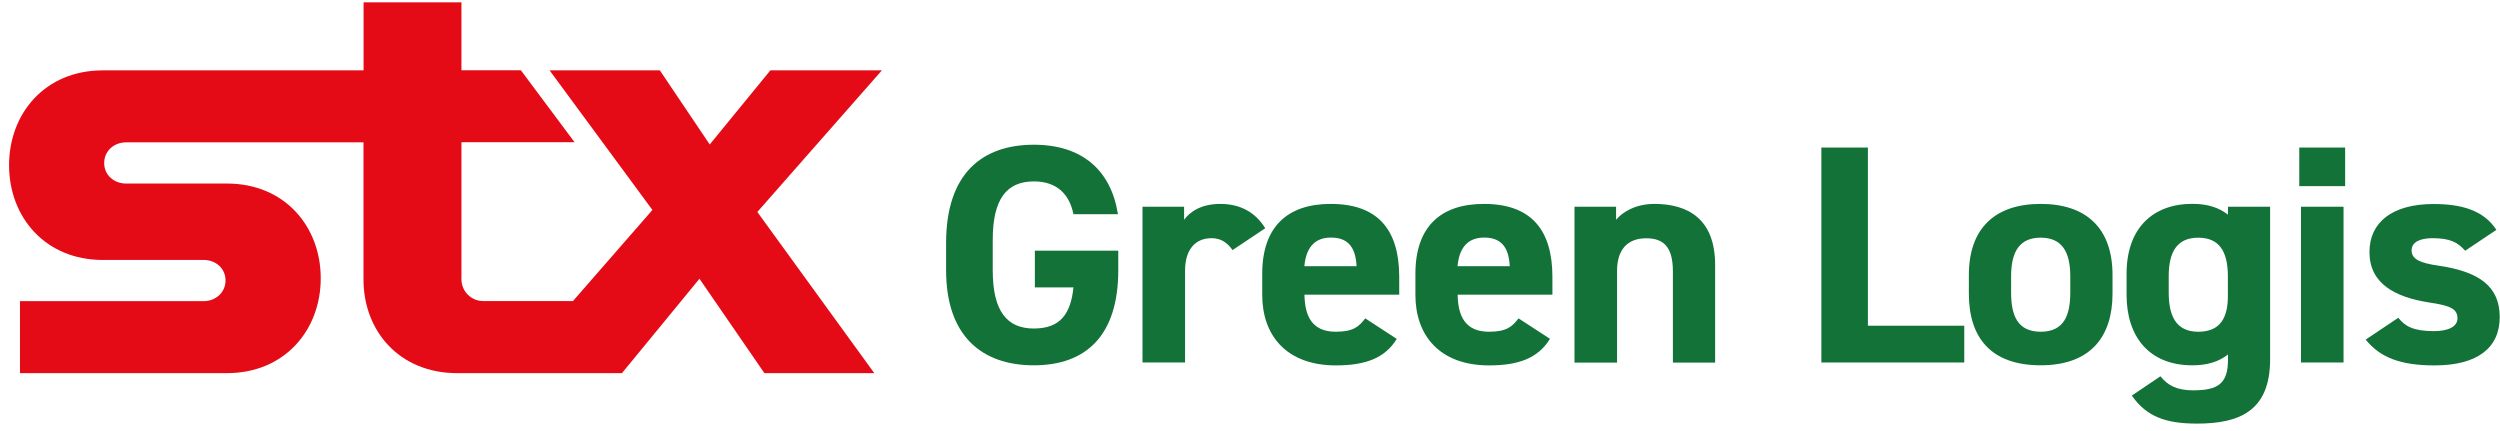
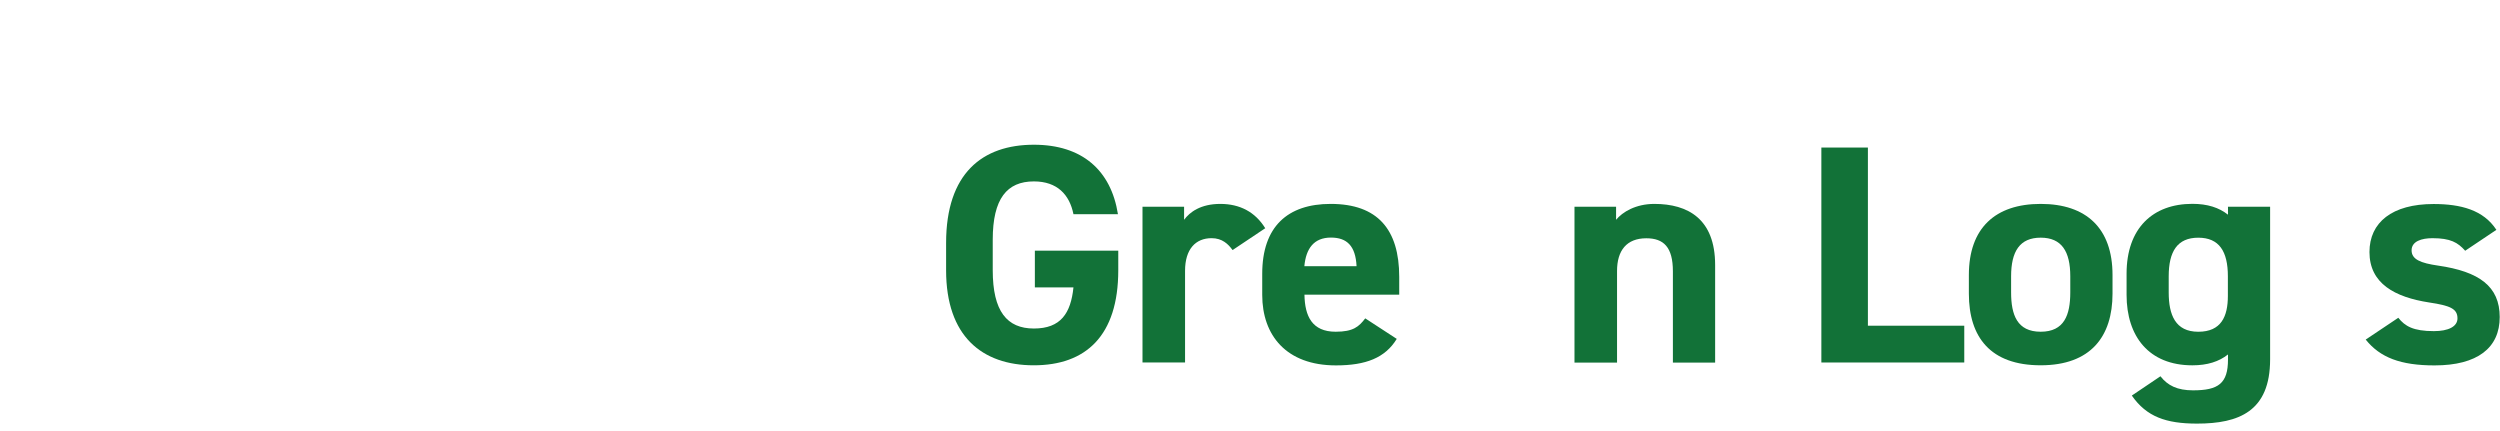
<svg xmlns="http://www.w3.org/2000/svg" width="267" height="46" viewBox="0 0 267 46" fill="none">
  <path d="M119.431 26.769V28.861C119.431 35.88 115.95 39.014 110.409 39.014C104.868 39.014 101.044 35.891 101.044 28.872V25.942C101.044 18.516 104.914 15.457 110.42 15.457C115.572 15.457 118.652 18.183 119.396 22.873H114.645C114.221 20.78 112.905 19.374 110.42 19.374C107.547 19.374 106.024 21.209 106.024 25.599V28.861C106.024 33.251 107.547 35.086 110.42 35.086C113.294 35.086 114.359 33.455 114.645 30.697H110.523V26.769H119.431Z" fill="#127238" />
  <path d="M131.635 26.703C131.178 26.07 130.536 25.437 129.403 25.437C127.697 25.437 126.564 26.596 126.564 28.925V38.713H122.019V22.078H126.461V23.473C127.067 22.647 128.235 21.777 130.33 21.777C132.425 21.777 134.063 22.647 135.127 24.375L131.647 26.703H131.635Z" fill="#127238" />
  <path d="M149.174 36.191C147.937 38.219 145.877 39.024 142.682 39.024C137.359 39.024 134.806 35.794 134.806 31.501V29.236C134.806 24.213 137.508 21.777 142.121 21.777C147.124 21.777 149.437 24.503 149.437 29.569V31.468H139.316C139.351 33.765 140.129 35.429 142.648 35.429C144.526 35.429 145.132 34.892 145.808 34.001L149.185 36.201L149.174 36.191ZM139.305 28.431H144.881C144.777 26.263 143.85 25.373 142.144 25.373C140.335 25.373 139.477 26.532 139.305 28.431Z" fill="#127238" />
-   <path d="M165.534 36.191C164.286 38.219 162.237 39.024 159.043 39.024C153.719 39.024 151.166 35.794 151.166 31.501V29.236C151.166 24.213 153.868 21.777 158.482 21.777C163.485 21.777 165.797 24.503 165.797 29.569V31.468H155.677C155.711 33.765 156.49 35.429 159.02 35.429C160.897 35.429 161.504 34.892 162.18 34.001L165.557 36.201L165.534 36.191ZM155.665 28.431H161.241C161.138 26.263 160.21 25.373 158.505 25.373C156.696 25.373 155.837 26.532 155.665 28.431Z" fill="#127238" />
  <path d="M168.155 22.078H172.597V23.473C173.273 22.647 174.692 21.777 176.685 21.777C180.268 21.777 183.176 23.376 183.176 28.302V38.723H178.665V28.979C178.665 26.381 177.669 25.448 175.826 25.448C173.731 25.448 172.7 26.746 172.7 28.936V38.723H168.155V22.078Z" fill="#127238" />
  <path d="M199.491 34.786H209.784V38.714H194.522V15.758H199.491V34.797V34.786Z" fill="#127238" />
  <path d="M225.617 31.361C225.617 35.922 223.304 39.013 217.946 39.013C212.588 39.013 210.275 36.019 210.275 31.361V29.365C210.275 24.375 213.08 21.777 217.946 21.777C222.812 21.777 225.617 24.375 225.617 29.365V31.361ZM221.106 31.232V29.505C221.106 26.843 220.179 25.383 217.946 25.383C215.714 25.383 214.786 26.843 214.786 29.505V31.232C214.786 33.626 215.427 35.429 217.946 35.429C220.465 35.429 221.106 33.636 221.106 31.232Z" fill="#127238" />
  <path d="M237.937 22.081H242.448V38.383C242.448 43.942 239.105 45.241 234.64 45.241C231.343 45.241 229.248 44.511 227.679 42.246L230.736 40.186C231.514 41.184 232.545 41.688 234.216 41.688C236.918 41.688 237.949 40.959 237.949 38.394V37.857C236.987 38.619 235.75 39.016 234.148 39.016C229.499 39.016 227.118 35.925 227.118 31.493V29.228C227.118 24.367 229.923 21.77 234.148 21.77C235.75 21.77 236.987 22.167 237.949 22.929V22.059L237.937 22.081ZM237.937 31.6V29.507C237.937 26.846 237.01 25.386 234.777 25.386C232.545 25.386 231.618 26.846 231.618 29.507V31.235C231.618 33.629 232.327 35.431 234.777 35.431C237.227 35.431 237.937 33.8 237.937 31.6Z" fill="#127238" />
-   <path d="M245.562 15.758H250.462V19.879H245.562V15.758ZM245.745 22.079H250.29V38.714H245.745V22.079Z" fill="#127238" />
  <path d="M263.271 26.769C262.493 25.899 261.714 25.438 259.791 25.438C258.623 25.438 257.558 25.771 257.558 26.737C257.558 27.703 258.52 28.099 260.398 28.368C264.76 29.001 266.969 30.568 266.969 33.863C266.969 37.157 264.588 39.025 260.008 39.025C256.39 39.025 254.192 38.188 252.658 36.267L256.139 33.938C256.848 34.839 257.741 35.365 259.94 35.365C261.497 35.365 262.458 34.871 262.458 34.002C262.458 32.972 261.68 32.639 259.447 32.306C255.761 31.738 253.059 30.278 253.059 26.919C253.059 23.753 255.475 21.789 259.905 21.789C262.813 21.789 265.229 22.422 266.614 24.547L263.283 26.779L263.271 26.769Z" fill="#127238" />
-   <path d="M94.187 7.515H82.275L75.8 15.43L70.471 7.515H58.696L69.677 22.424L61.194 32.151H51.604C50.32 32.151 49.282 31.113 49.282 29.82V15.185H61.361L55.63 7.505H49.282V0.246H38.83V7.515H10.979C4.818 7.515 0.968 12.109 0.968 17.644C0.968 23.178 4.818 27.763 10.979 27.763H21.765C23.038 27.763 24.087 28.664 24.087 29.947C24.087 31.231 23.038 32.161 21.765 32.161H2.134V39.851H24.243C30.405 39.851 34.255 35.247 34.255 29.722C34.255 24.197 30.415 19.603 24.243 19.603H13.458C12.175 19.603 11.126 18.692 11.126 17.409C11.126 16.125 12.175 15.204 13.458 15.204H38.82V29.84C38.82 35.374 42.67 39.851 48.822 39.851H66.425L74.703 29.771L81.638 39.851H93.374L80.884 22.64L94.177 7.524L94.187 7.515Z" fill="#E50B16" />
</svg>